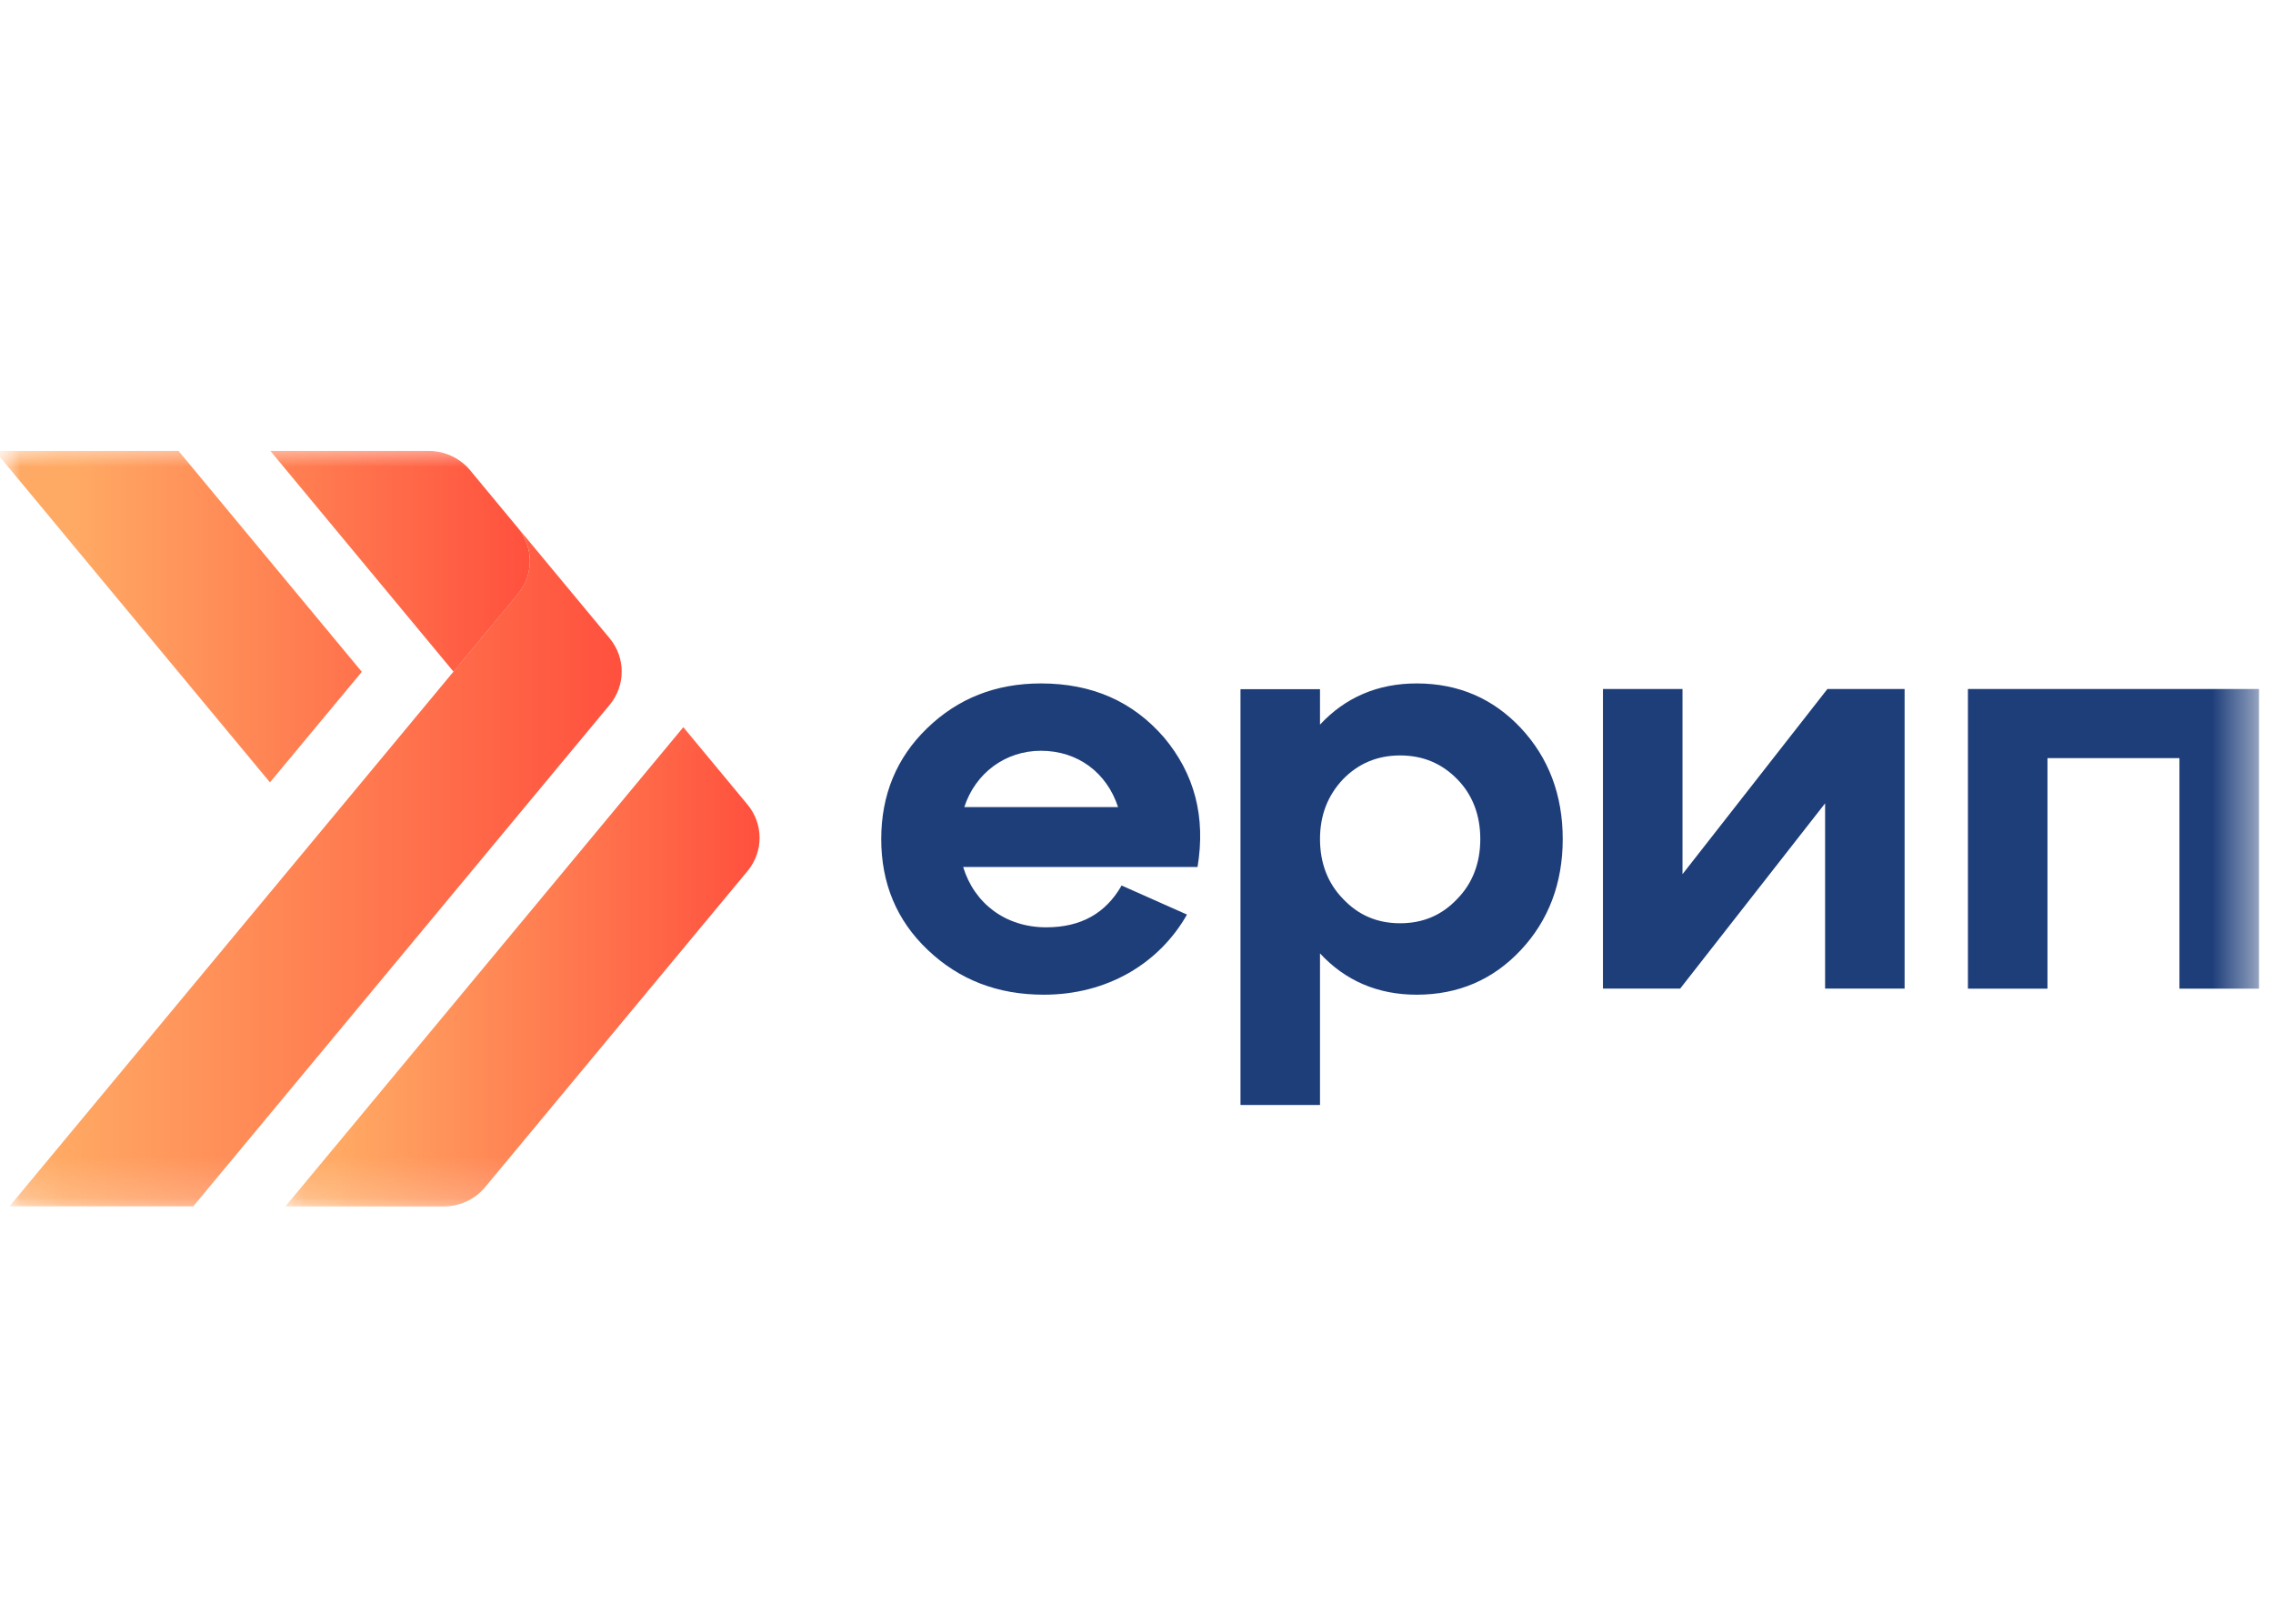
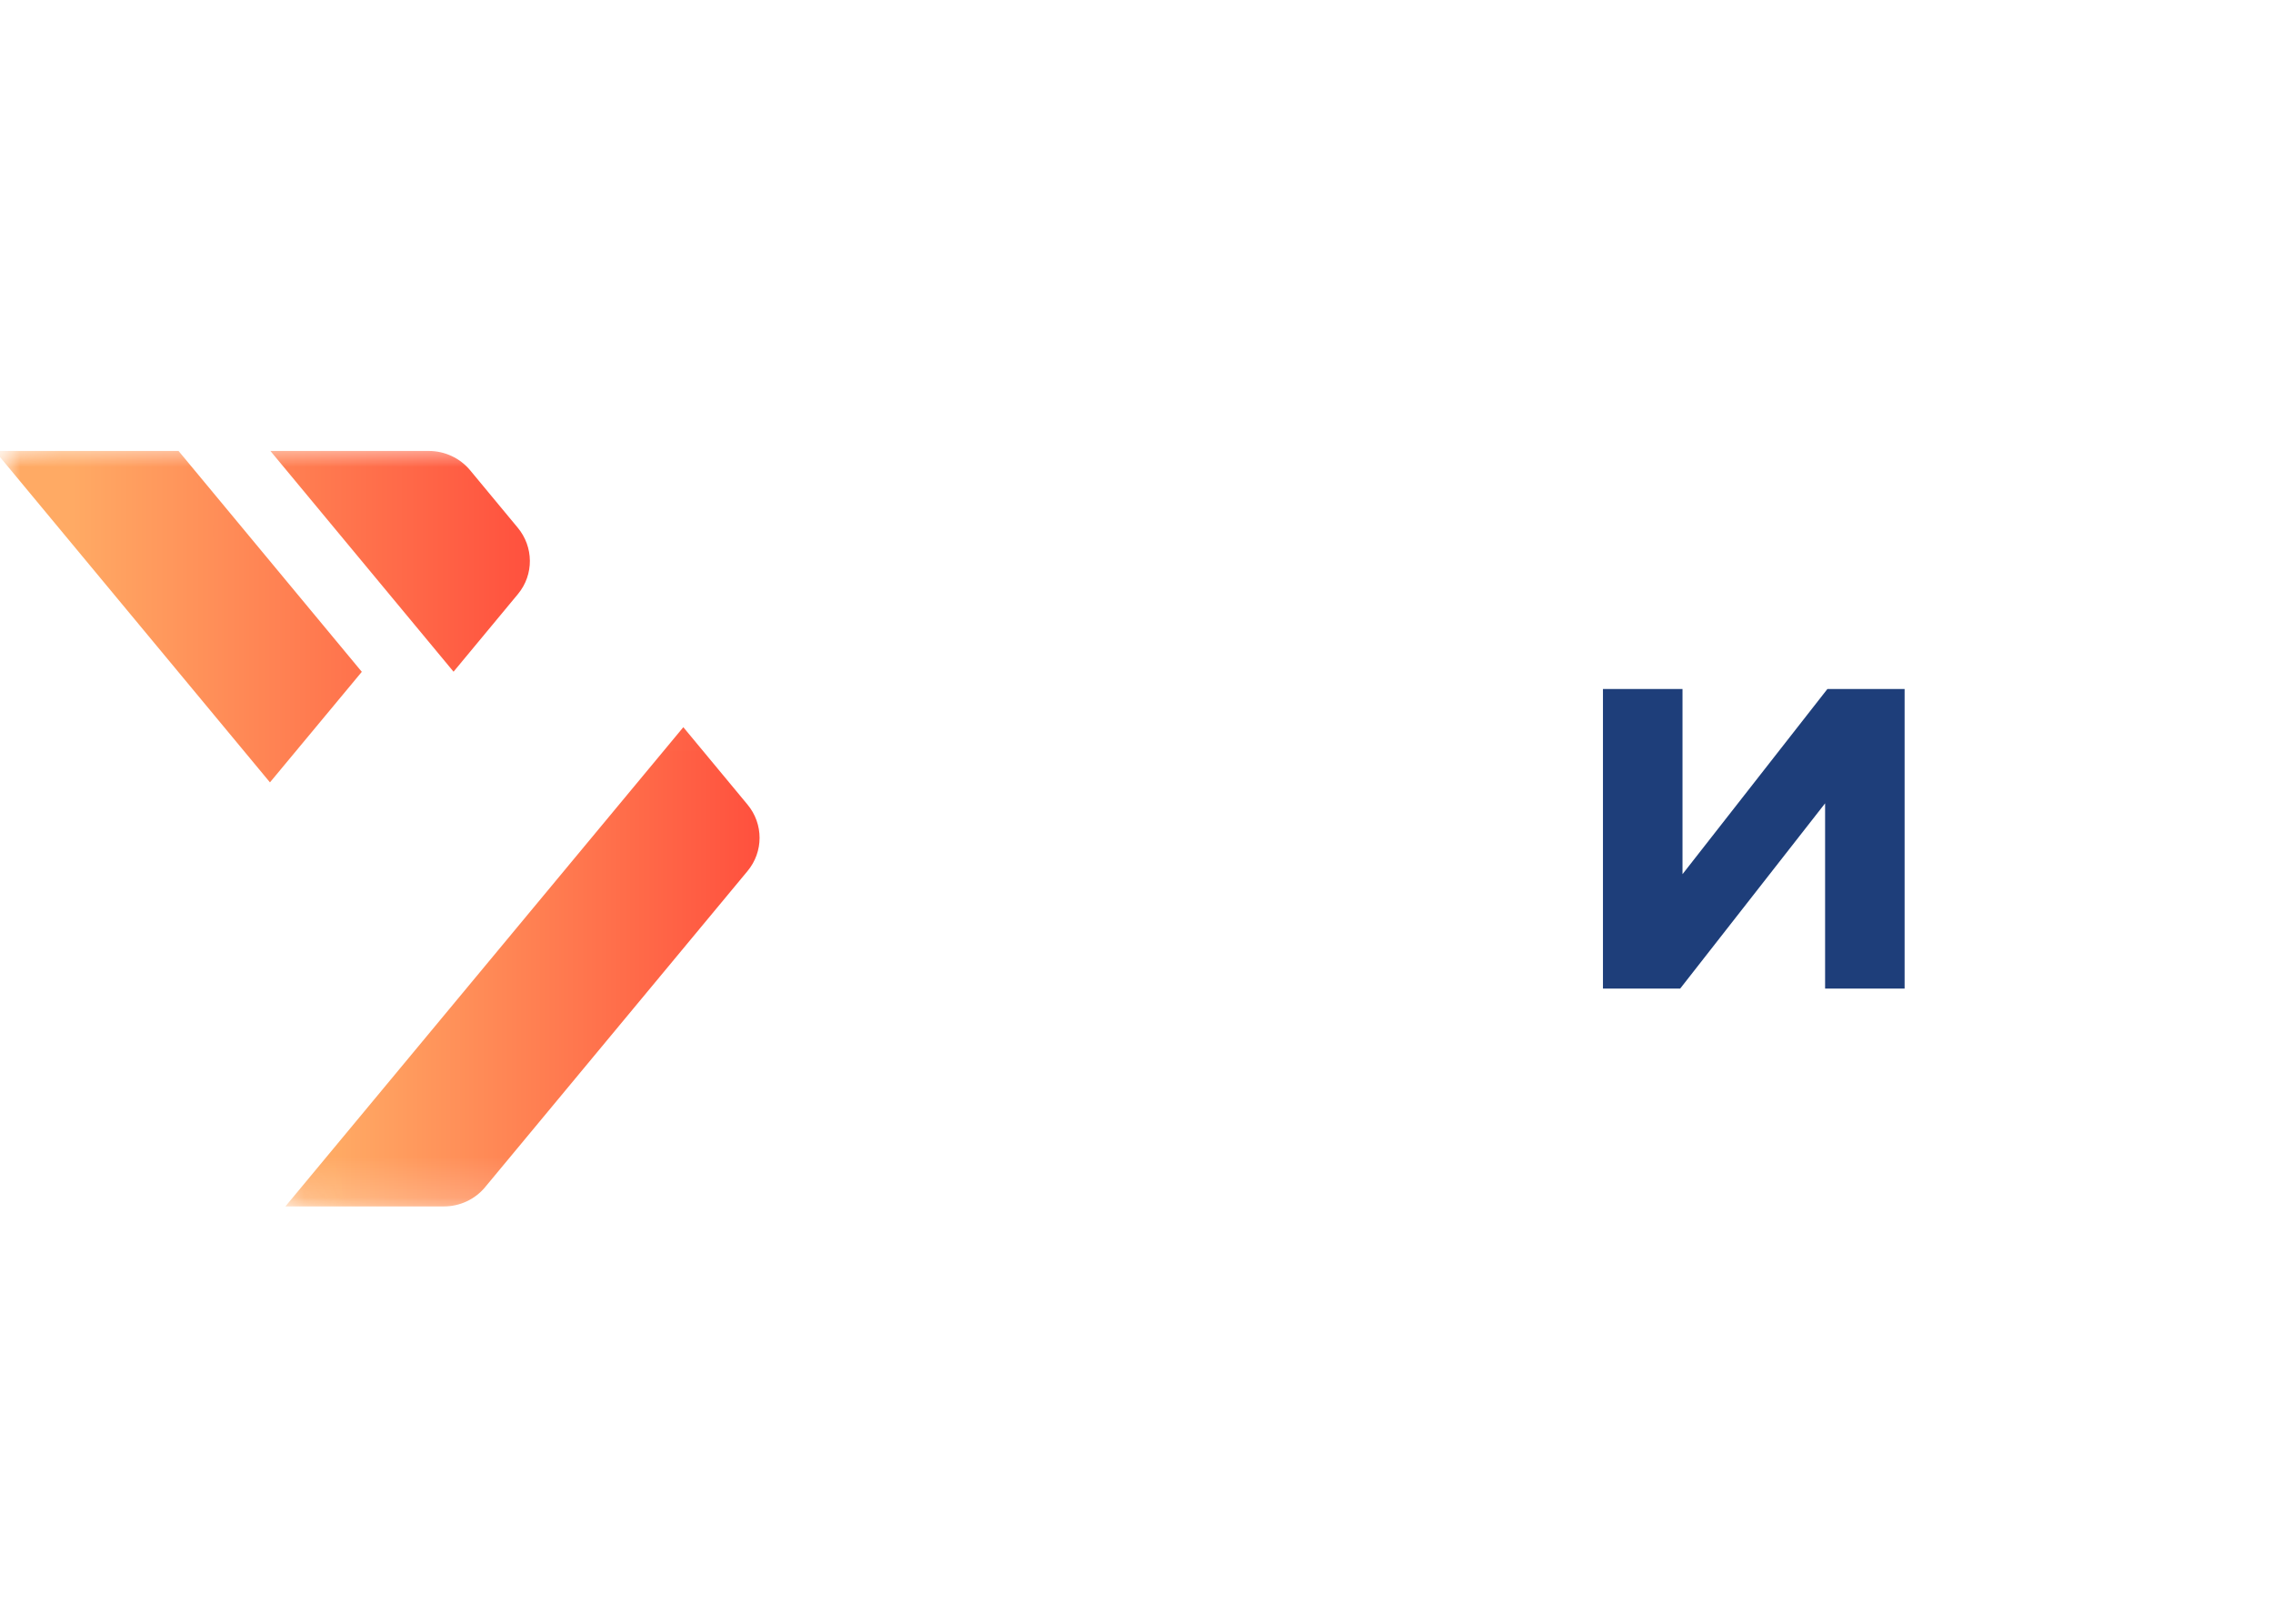
<svg xmlns="http://www.w3.org/2000/svg" width="56" height="40" viewBox="0 0 56 40" fill="none">
  <mask id="mask0_5968_10108" style="mask-type:luminance" maskUnits="userSpaceOnUse" x="0" y="11" width="56" height="19">
    <path d="M55.552 11H0V29.816H55.552V11Z" fill="white" />
  </mask>
  <g mask="url(#mask0_5968_10108)">
-     <path fill-rule="evenodd" clip-rule="evenodd" d="M28.677 18.166C29.433 19.067 29.708 20.126 29.504 21.357H23.729C24.004 22.257 24.774 22.844 25.775 22.844C26.631 22.844 27.241 22.5 27.633 21.814L29.244 22.53C28.561 23.731 27.284 24.504 25.717 24.504C24.57 24.504 23.627 24.132 22.858 23.402C22.088 22.672 21.711 21.757 21.711 20.67C21.711 19.582 22.088 18.667 22.843 17.938C23.597 17.208 24.527 16.836 25.645 16.836C26.907 16.836 27.908 17.279 28.677 18.166ZM23.757 19.883H27.546C27.27 19.038 26.558 18.495 25.645 18.495C24.774 18.495 24.033 19.038 23.757 19.883Z" fill="#1E3E7A" />
-     <path fill-rule="evenodd" clip-rule="evenodd" d="M37.471 17.937C38.153 18.667 38.501 19.582 38.501 20.67C38.501 21.757 38.153 22.672 37.471 23.402C36.788 24.132 35.932 24.504 34.902 24.504C33.944 24.504 33.145 24.16 32.521 23.487V27.221H30.562V16.978H32.521V17.851C33.145 17.179 33.944 16.836 34.902 16.836C35.932 16.836 36.788 17.208 37.471 17.937ZM34.495 22.744C35.061 22.744 35.526 22.544 35.903 22.143C36.281 21.757 36.47 21.257 36.47 20.67C36.47 20.083 36.281 19.582 35.903 19.196C35.526 18.81 35.061 18.61 34.495 18.61C33.93 18.61 33.465 18.81 33.088 19.196C32.71 19.597 32.521 20.083 32.521 20.67C32.521 21.257 32.71 21.757 33.088 22.143C33.465 22.544 33.93 22.744 34.495 22.744Z" fill="#1E3E7A" />
    <path d="M41.452 21.535L45.022 16.973H46.924V24.354H44.965V19.79L41.394 24.354H39.492V16.973H41.452V21.535Z" fill="#1E3E7A" />
-     <path d="M50.444 24.355H48.484V16.973H55.655V24.355H53.695V18.676H50.444V24.355Z" fill="#1E3E7A" />
    <mask id="mask1_5968_10108" style="mask-type:alpha" maskUnits="userSpaceOnUse" x="-5" y="4" width="23" height="22">
      <path d="M6.682 4.564L17.3 15.293L6.352 25.819L-4.266 15.09L6.682 4.564Z" fill="url(#paint0_linear_5968_10108)" />
    </mask>
    <g mask="url(#mask1_5968_10108)">
      <path d="M-0.125 11.109L6.651 19.273L8.914 16.55L4.399 11.109H-0.125ZM6.662 11.109L11.174 16.547C12.231 15.274 12.761 14.636 12.762 14.633C13.16 14.151 13.146 13.469 12.756 13L11.582 11.584C11.332 11.284 10.959 11.109 10.564 11.109H6.662Z" fill="url(#paint1_linear_5968_10108)" />
    </g>
    <mask id="mask2_5968_10108" style="mask-type:alpha" maskUnits="userSpaceOnUse" x="1" y="12" width="24" height="24">
      <path d="M24.578 22.219L14.516 35.31L1.266 25.416L11.328 12.324L24.578 22.219Z" fill="url(#paint2_linear_5968_10108)" />
    </mask>
    <g mask="url(#mask2_5968_10108)">
      <path d="M7.031 29.72H10.935C11.328 29.72 11.701 29.547 11.951 29.246L18.416 21.459C18.813 20.983 18.813 20.297 18.416 19.82L16.835 17.914L7.031 29.72Z" fill="url(#paint3_linear_5968_10108)" />
    </g>
    <mask id="mask3_5968_10108" style="mask-type:alpha" maskUnits="userSpaceOnUse" x="-8" y="5" width="32" height="32">
      <path d="M23.582 19.097L9.881 36.924L-7.93 23.624L5.771 5.797L23.582 19.097Z" fill="url(#paint4_linear_5968_10108)" />
    </mask>
    <g mask="url(#mask3_5968_10108)">
-       <path d="M12.762 14.629C12.761 14.632 12.23 15.27 11.174 16.543L0.234 29.717H4.762L15.02 17.364C15.416 16.887 15.416 16.201 15.02 15.724L12.755 12.996C13.145 13.465 13.159 14.147 12.762 14.629Z" fill="url(#paint5_linear_5968_10108)" />
-     </g>
+       </g>
  </g>
  <defs>
    <linearGradient id="paint0_linear_5968_10108" x1="-9.97" y1="23.643" x2="-1.006" y2="32.966" gradientUnits="userSpaceOnUse">
      <stop stop-color="#FFAA64" />
      <stop offset="1" stop-color="#FF513E" />
    </linearGradient>
    <linearGradient id="paint1_linear_5968_10108" x1="1.791" y1="10.898" x2="12.995" y2="10.898" gradientUnits="userSpaceOnUse">
      <stop stop-color="#FFAA64" />
      <stop offset="1" stop-color="#FF513E" />
    </linearGradient>
    <linearGradient id="paint2_linear_5968_10108" x1="1.028" y1="6.78" x2="-7.812" y2="18.618" gradientUnits="userSpaceOnUse">
      <stop stop-color="#FFAA64" />
      <stop offset="1" stop-color="#FF513E" />
    </linearGradient>
    <linearGradient id="paint3_linear_5968_10108" x1="8.238" y1="17.703" x2="18.604" y2="17.703" gradientUnits="userSpaceOnUse">
      <stop stop-color="#FFAA64" />
      <stop offset="1" stop-color="#FF513E" />
    </linearGradient>
    <linearGradient id="paint4_linear_5968_10108" x1="-8.28" y1="-2.709" x2="-20.779" y2="14.029" gradientUnits="userSpaceOnUse">
      <stop stop-color="#FFAA64" />
      <stop offset="1" stop-color="#FF513E" />
    </linearGradient>
    <linearGradient id="paint5_linear_5968_10108" x1="1.295" y1="12.786" x2="15.218" y2="12.786" gradientUnits="userSpaceOnUse">
      <stop stop-color="#FFAA64" />
      <stop offset="1" stop-color="#FF513E" />
    </linearGradient>
  </defs>
</svg>